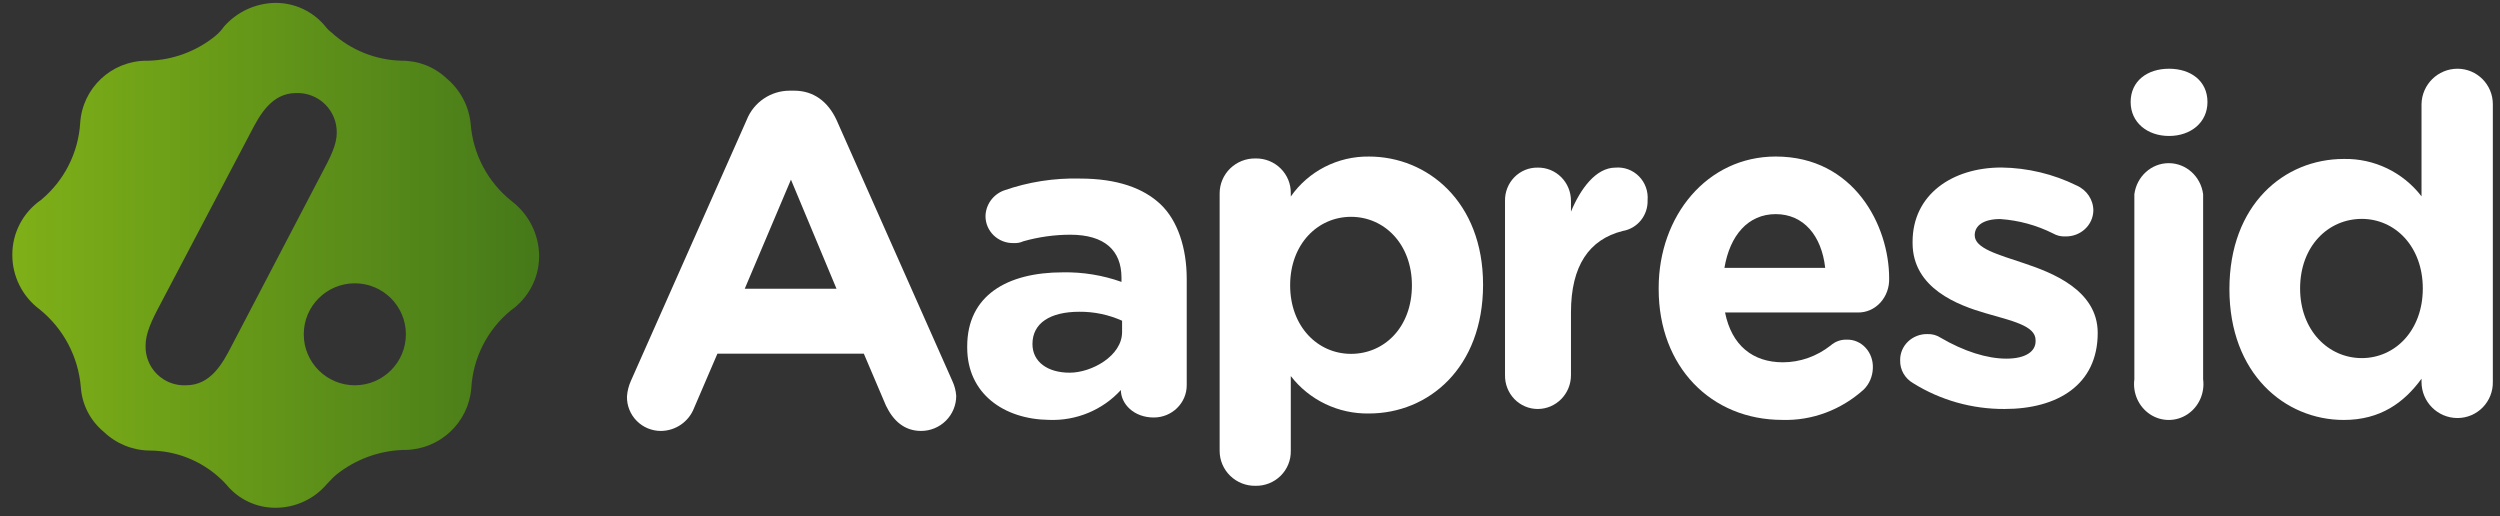
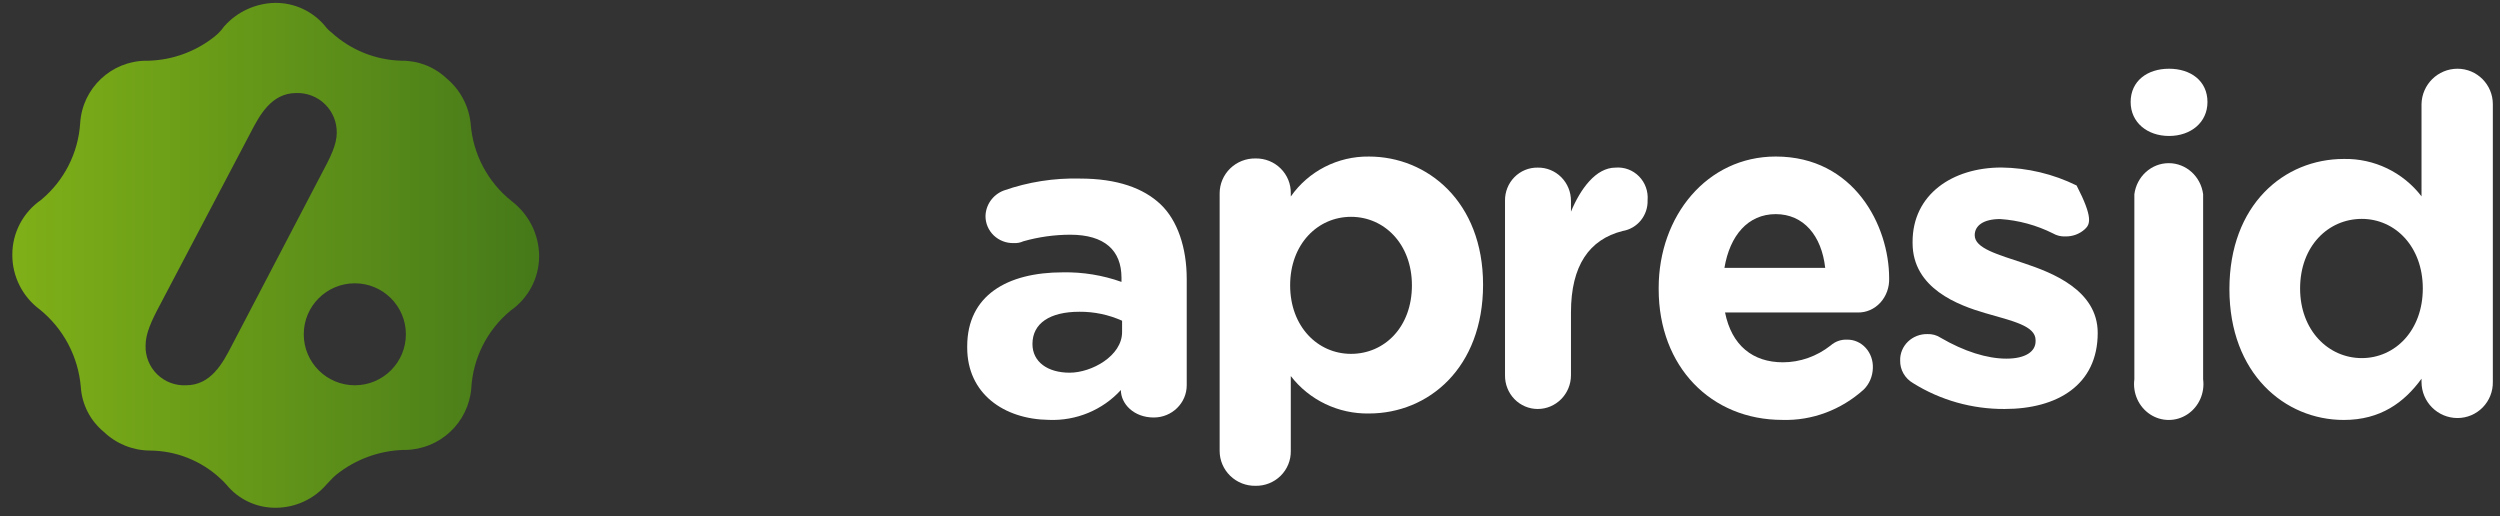
<svg xmlns="http://www.w3.org/2000/svg" width="155" height="32" viewBox="0 0 155 32" fill="none">
  <rect x="0" y="0" width="155" height="32" fill="#333333" stroke="none" />
  <g id="apresid">
    <g id="aapresid">
-       <path id="Shape" fill-rule="evenodd" clip-rule="evenodd" d="M46.295 7.434L39.114 23.618C38.977 23.923 38.895 24.25 38.872 24.584C38.861 25.146 39.077 25.689 39.472 26.09C39.866 26.492 40.406 26.718 40.97 26.718C41.88 26.714 42.696 26.155 43.027 25.309L44.48 21.927H53.557L54.929 25.148C55.373 26.074 56.059 26.718 57.108 26.718C57.685 26.718 58.24 26.489 58.648 26.081C59.057 25.673 59.286 25.12 59.286 24.544C59.263 24.223 59.181 23.909 59.044 23.618L51.863 7.434C51.338 6.307 50.451 5.622 49.24 5.622H48.958C47.782 5.624 46.726 6.342 46.295 7.434ZM49.039 11.138L51.863 17.901H46.174L49.039 11.138Z" fill="white" />
      <path id="Shape_2" fill-rule="evenodd" clip-rule="evenodd" d="M59.967 21.477V21.552C59.967 24.403 62.235 25.996 65.033 26.033C66.728 26.1 68.364 25.421 69.494 24.181C69.494 25.033 70.288 25.885 71.535 25.885C72.663 25.885 73.577 24.989 73.577 23.885V17.293C73.577 15.367 73.01 13.663 71.951 12.663C70.893 11.663 69.267 11.071 66.961 11.071C65.352 11.029 63.75 11.28 62.235 11.812C61.562 12.067 61.114 12.697 61.101 13.404C61.101 13.852 61.285 14.282 61.612 14.596C61.94 14.909 62.382 15.081 62.84 15.071C63.048 15.085 63.256 15.047 63.445 14.96C64.391 14.691 65.371 14.554 66.356 14.552C68.473 14.552 69.532 15.515 69.532 17.219V17.478C68.369 17.064 67.139 16.863 65.902 16.885C62.424 16.885 59.967 18.33 59.967 21.477ZM69.569 19.885V20.589C69.569 22.07 67.679 23.107 66.318 23.107C64.957 23.107 64.012 22.44 64.012 21.329C64.012 20.033 65.108 19.329 66.923 19.329C67.836 19.322 68.74 19.511 69.569 19.885Z" fill="white" />
      <path id="Shape_3" fill-rule="evenodd" clip-rule="evenodd" d="M76.272 10.443C75.854 10.85 75.618 11.407 75.618 11.987V27.957C75.618 28.537 75.854 29.093 76.272 29.5C76.691 29.907 77.257 30.131 77.844 30.12C78.427 30.131 78.989 29.906 79.401 29.498C79.813 29.09 80.04 28.534 80.029 27.957V23.315C81.18 24.808 82.98 25.67 84.877 25.636C88.573 25.636 91.95 22.804 91.95 17.651C91.95 12.498 88.493 9.706 84.877 9.706C82.945 9.681 81.127 10.61 80.029 12.184V11.987C80.04 11.41 79.813 10.854 79.401 10.446C78.989 10.037 78.427 9.813 77.844 9.824C77.257 9.813 76.691 10.037 76.272 10.443ZM83.764 13.443C85.831 13.443 87.539 15.134 87.539 17.691C87.539 20.287 85.831 21.939 83.764 21.939C81.698 21.939 79.989 20.247 79.989 17.691C79.989 15.134 81.698 13.443 83.764 13.443Z" fill="white" />
      <path id="Path" d="M93.311 12.45C93.301 11.901 93.512 11.372 93.894 10.984C94.276 10.596 94.797 10.382 95.337 10.392C95.881 10.382 96.406 10.595 96.794 10.982C97.181 11.369 97.4 11.898 97.4 12.45V13.123C97.989 11.702 98.947 10.392 100.162 10.392C100.702 10.347 101.235 10.544 101.618 10.934C102.002 11.323 102.196 11.864 102.151 12.413C102.182 13.353 101.519 14.171 100.604 14.321C98.542 14.844 97.4 16.453 97.4 19.371V23.262C97.4 24.419 96.476 25.357 95.337 25.357C94.794 25.357 94.273 25.135 93.892 24.741C93.511 24.347 93.302 23.814 93.311 23.262V12.45Z" fill="white" />
      <path id="Shape_4" fill-rule="evenodd" clip-rule="evenodd" d="M102.838 17.93C102.838 22.744 106.092 26.034 110.506 26.034C112.348 26.09 114.145 25.419 115.556 24.148C115.901 23.805 116.103 23.328 116.117 22.825C116.138 22.357 115.977 21.901 115.672 21.566C115.366 21.231 114.945 21.047 114.509 21.059C114.142 21.043 113.783 21.171 113.499 21.42C112.642 22.095 111.607 22.461 110.544 22.463C108.673 22.463 107.364 21.42 106.953 19.374H115.182C115.708 19.386 116.214 19.164 116.583 18.762C116.951 18.359 117.148 17.811 117.127 17.248C117.127 13.998 114.958 9.705 110.095 9.705C105.831 9.705 102.838 13.396 102.838 17.85V17.93ZM110.095 13.276C111.815 13.276 112.938 14.6 113.162 16.606H106.915C107.252 14.6 108.374 13.276 110.095 13.276Z" fill="white" />
-       <path id="Path_2" d="M118.618 23.759C118.104 23.464 117.795 22.925 117.81 22.348C117.799 21.911 117.974 21.489 118.294 21.181C118.614 20.872 119.052 20.703 119.504 20.713C119.792 20.702 120.075 20.78 120.313 20.936C121.777 21.791 123.202 22.236 124.396 22.236C125.59 22.236 126.206 21.791 126.206 21.159V21.085C126.206 20.193 124.743 19.896 123.086 19.413C121.43 18.93 118.58 17.89 118.58 15.067V14.992C118.58 12.058 121.045 10.386 124.088 10.386C125.71 10.407 127.304 10.788 128.749 11.5C129.383 11.778 129.79 12.389 129.788 13.061C129.778 13.494 129.59 13.906 129.265 14.206C128.94 14.505 128.505 14.668 128.055 14.658C127.785 14.672 127.516 14.607 127.285 14.472C126.268 13.962 125.154 13.658 124.011 13.581C122.971 13.581 122.432 13.989 122.432 14.584V14.584C122.432 15.401 123.857 15.772 125.513 16.33C127.169 16.887 130.058 17.964 130.058 20.639V20.639C130.058 23.871 127.554 25.357 124.281 25.357C122.272 25.367 120.305 24.812 118.618 23.759Z" fill="white" />
+       <path id="Path_2" d="M118.618 23.759C118.104 23.464 117.795 22.925 117.81 22.348C117.799 21.911 117.974 21.489 118.294 21.181C118.614 20.872 119.052 20.703 119.504 20.713C119.792 20.702 120.075 20.78 120.313 20.936C121.777 21.791 123.202 22.236 124.396 22.236C125.59 22.236 126.206 21.791 126.206 21.159V21.085C126.206 20.193 124.743 19.896 123.086 19.413C121.43 18.93 118.58 17.89 118.58 15.067V14.992C118.58 12.058 121.045 10.386 124.088 10.386C125.71 10.407 127.304 10.788 128.749 11.5C129.778 13.494 129.59 13.906 129.265 14.206C128.94 14.505 128.505 14.668 128.055 14.658C127.785 14.672 127.516 14.607 127.285 14.472C126.268 13.962 125.154 13.658 124.011 13.581C122.971 13.581 122.432 13.989 122.432 14.584V14.584C122.432 15.401 123.857 15.772 125.513 16.33C127.169 16.887 130.058 17.964 130.058 20.639V20.639C130.058 23.871 127.554 25.357 124.281 25.357C122.272 25.367 120.305 24.812 118.618 23.759Z" fill="white" />
      <path id="Shape_5" fill-rule="evenodd" clip-rule="evenodd" d="M134.481 4.261C133.137 4.261 132.1 5.016 132.1 6.326C132.1 7.596 133.137 8.43 134.481 8.43C135.826 8.43 136.863 7.596 136.863 6.326C136.863 5.016 135.826 4.261 134.481 4.261ZM134.462 10.116C133.385 10.116 132.474 10.94 132.33 12.043V23.517C132.218 24.375 132.599 25.222 133.305 25.688C134.01 26.154 134.914 26.154 135.62 25.688C136.326 25.222 136.706 24.375 136.594 23.517V12.043C136.451 10.94 135.539 10.116 134.462 10.116Z" fill="white" />
      <path id="Shape_6" fill-rule="evenodd" clip-rule="evenodd" d="M153.928 25.26C154.34 24.839 154.566 24.27 154.556 23.68V6.459C154.556 5.245 153.575 4.261 152.365 4.261C151.148 4.261 150.156 5.239 150.134 6.459V12.173C148.985 10.677 147.196 9.817 145.314 9.855C141.61 9.855 138.224 12.692 138.224 17.926C138.224 23.16 141.65 26.037 145.314 26.037C147.585 26.037 149.059 24.959 150.134 23.48V23.68C150.134 24.916 151.133 25.918 152.365 25.918C152.953 25.918 153.516 25.681 153.928 25.26ZM146.43 22.202C144.358 22.202 142.606 20.483 142.606 17.886C142.606 15.249 144.358 13.571 146.43 13.571C148.501 13.571 150.214 15.289 150.214 17.886C150.214 20.483 148.501 22.202 146.43 22.202Z" fill="white" />
      <path id="Shape_7" fill-rule="evenodd" clip-rule="evenodd" d="M31.729 12.476C30.242 11.296 29.318 9.549 29.18 7.657C29.069 6.578 28.543 5.583 27.713 4.882C26.956 4.156 25.944 3.754 24.895 3.764C23.291 3.723 21.756 3.107 20.57 2.029C20.41 1.908 20.267 1.765 20.146 1.605C19.382 0.692 18.248 0.168 17.057 0.179C15.842 0.201 14.693 0.733 13.891 1.644C13.729 1.877 13.534 2.084 13.312 2.26C12.147 3.192 10.711 3.72 9.219 3.764H9.065C6.899 3.779 5.114 5.462 4.972 7.619C4.857 9.479 3.977 11.21 2.54 12.399C1.426 13.171 0.762 14.438 0.764 15.791C0.757 17.128 1.388 18.387 2.462 19.184C3.934 20.376 4.855 22.116 5.011 24.003C5.083 25.085 5.6 26.089 6.439 26.778C7.209 27.514 8.231 27.928 9.296 27.934C10.899 27.944 12.44 28.548 13.621 29.631C13.772 29.762 13.914 29.904 14.045 30.055C14.793 30.967 15.915 31.491 17.096 31.481C18.315 31.478 19.471 30.943 20.262 30.016C20.326 29.952 20.39 29.883 20.454 29.815L20.455 29.815C20.583 29.678 20.712 29.541 20.841 29.438C22.016 28.495 23.465 27.954 24.972 27.896H25.126C27.27 27.864 29.041 26.213 29.219 24.08C29.323 22.205 30.204 20.459 31.651 19.261C32.765 18.489 33.429 17.222 33.427 15.868C33.416 14.537 32.789 13.285 31.729 12.476ZM14.354 21.458C13.814 22.499 13.08 23.887 11.536 23.887C10.867 23.919 10.216 23.671 9.739 23.203C9.262 22.734 9.004 22.087 9.026 21.42C9.026 20.687 9.374 19.916 9.953 18.837L15.551 8.197C16.092 7.156 16.825 5.768 18.37 5.768C19.035 5.747 19.68 5.999 20.154 6.465C20.628 6.931 20.89 7.571 20.879 8.236C20.879 8.968 20.493 9.739 19.914 10.818L14.354 21.458ZM18.833 20.726C18.833 22.471 20.25 23.887 21.999 23.887C23.747 23.887 25.165 22.471 25.165 20.726C25.165 18.98 23.747 17.565 21.999 17.565C20.25 17.565 18.833 18.98 18.833 20.726Z" fill="url(#paint0_linear_14_53)" />
    </g>
  </g>
  <defs>
    <linearGradient id="paint0_linear_14_53" x1="0.764" y1="31.479" x2="33.416" y2="31.479" gradientUnits="userSpaceOnUse">
      <stop stop-color="#7FB018" />
      <stop offset="1" stop-color="#457919" />
    </linearGradient>
  </defs>
</svg>